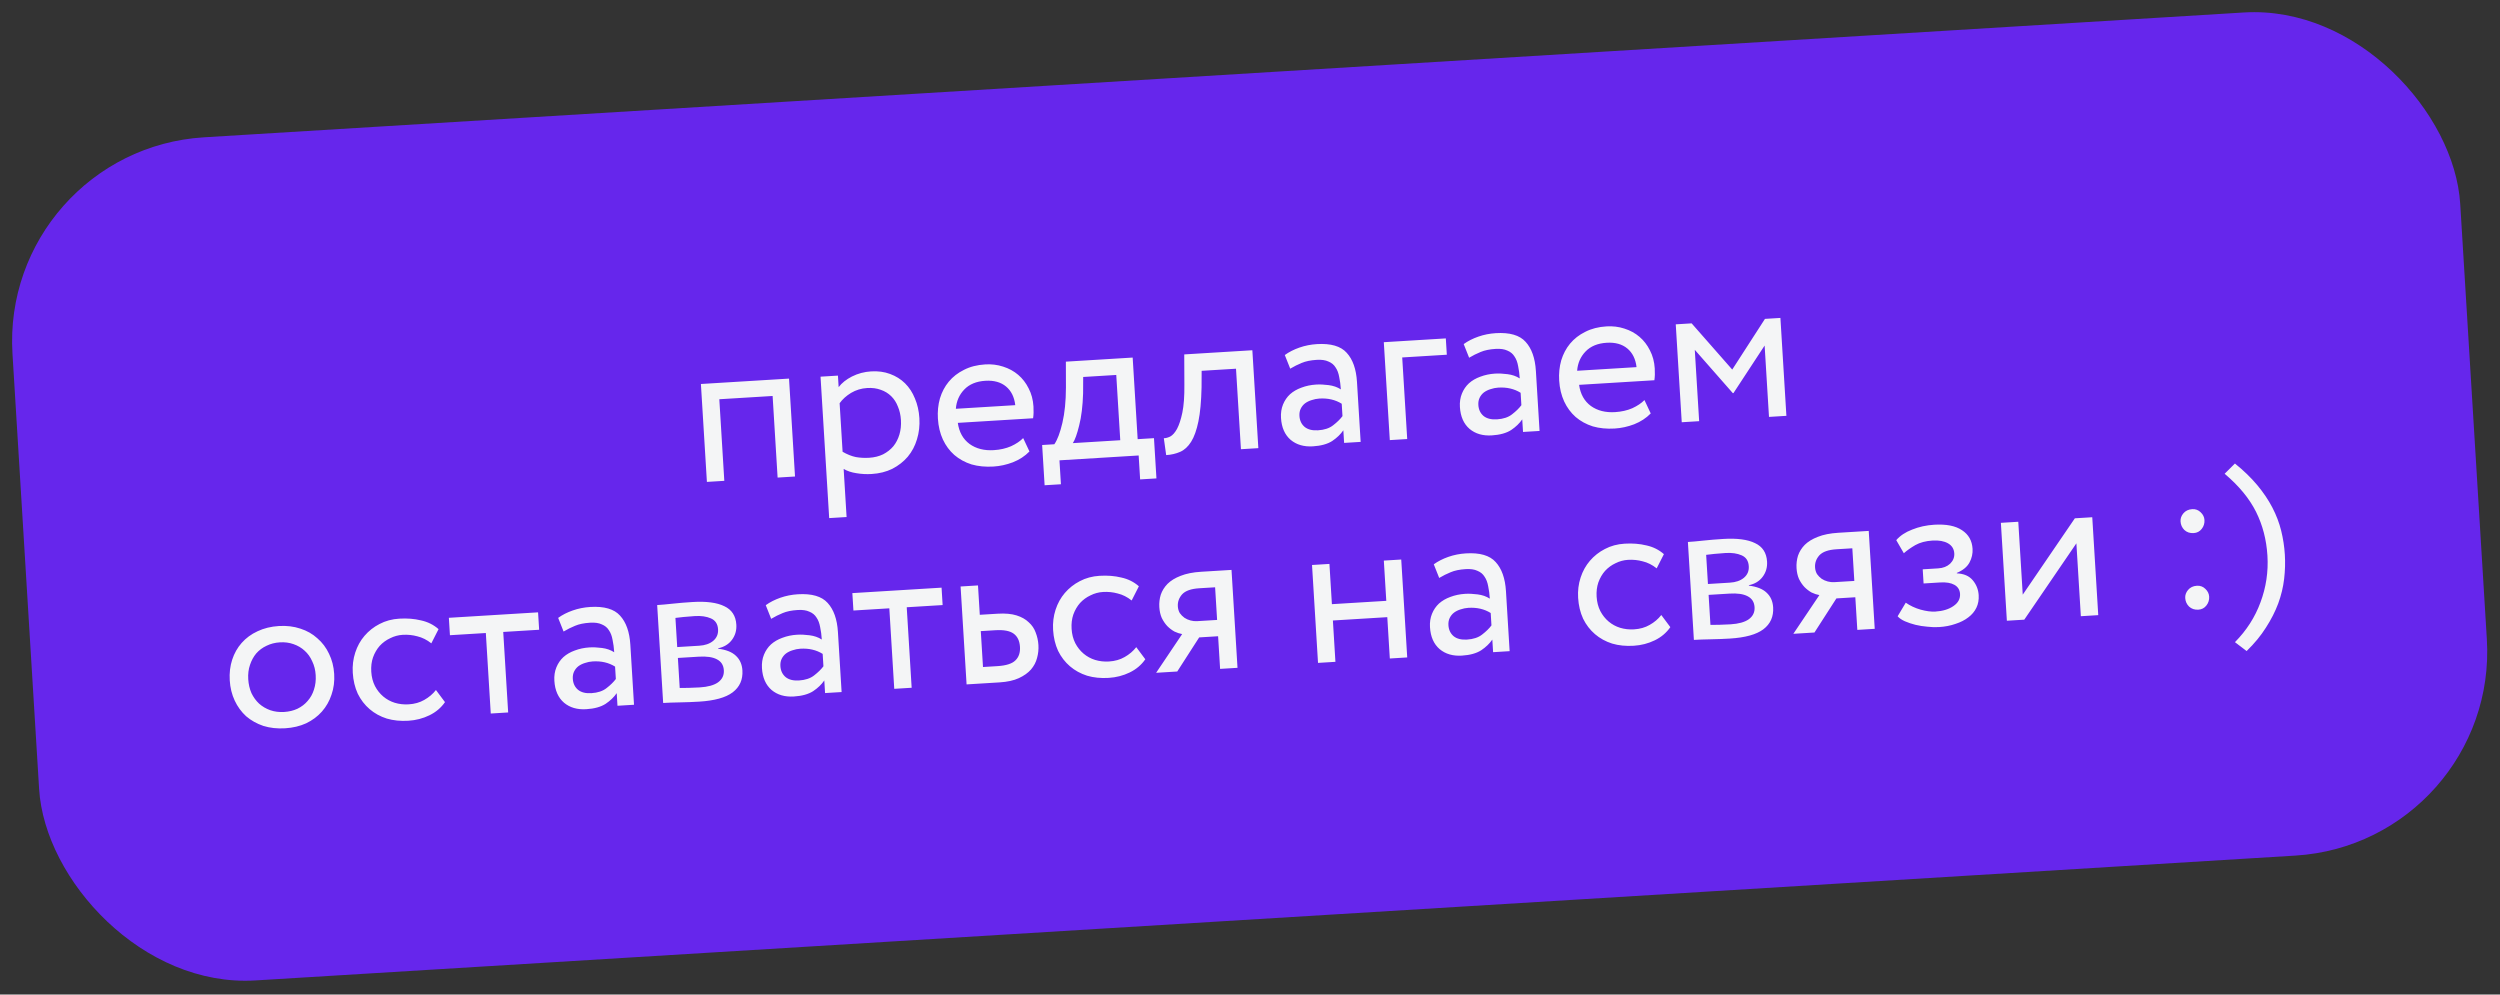
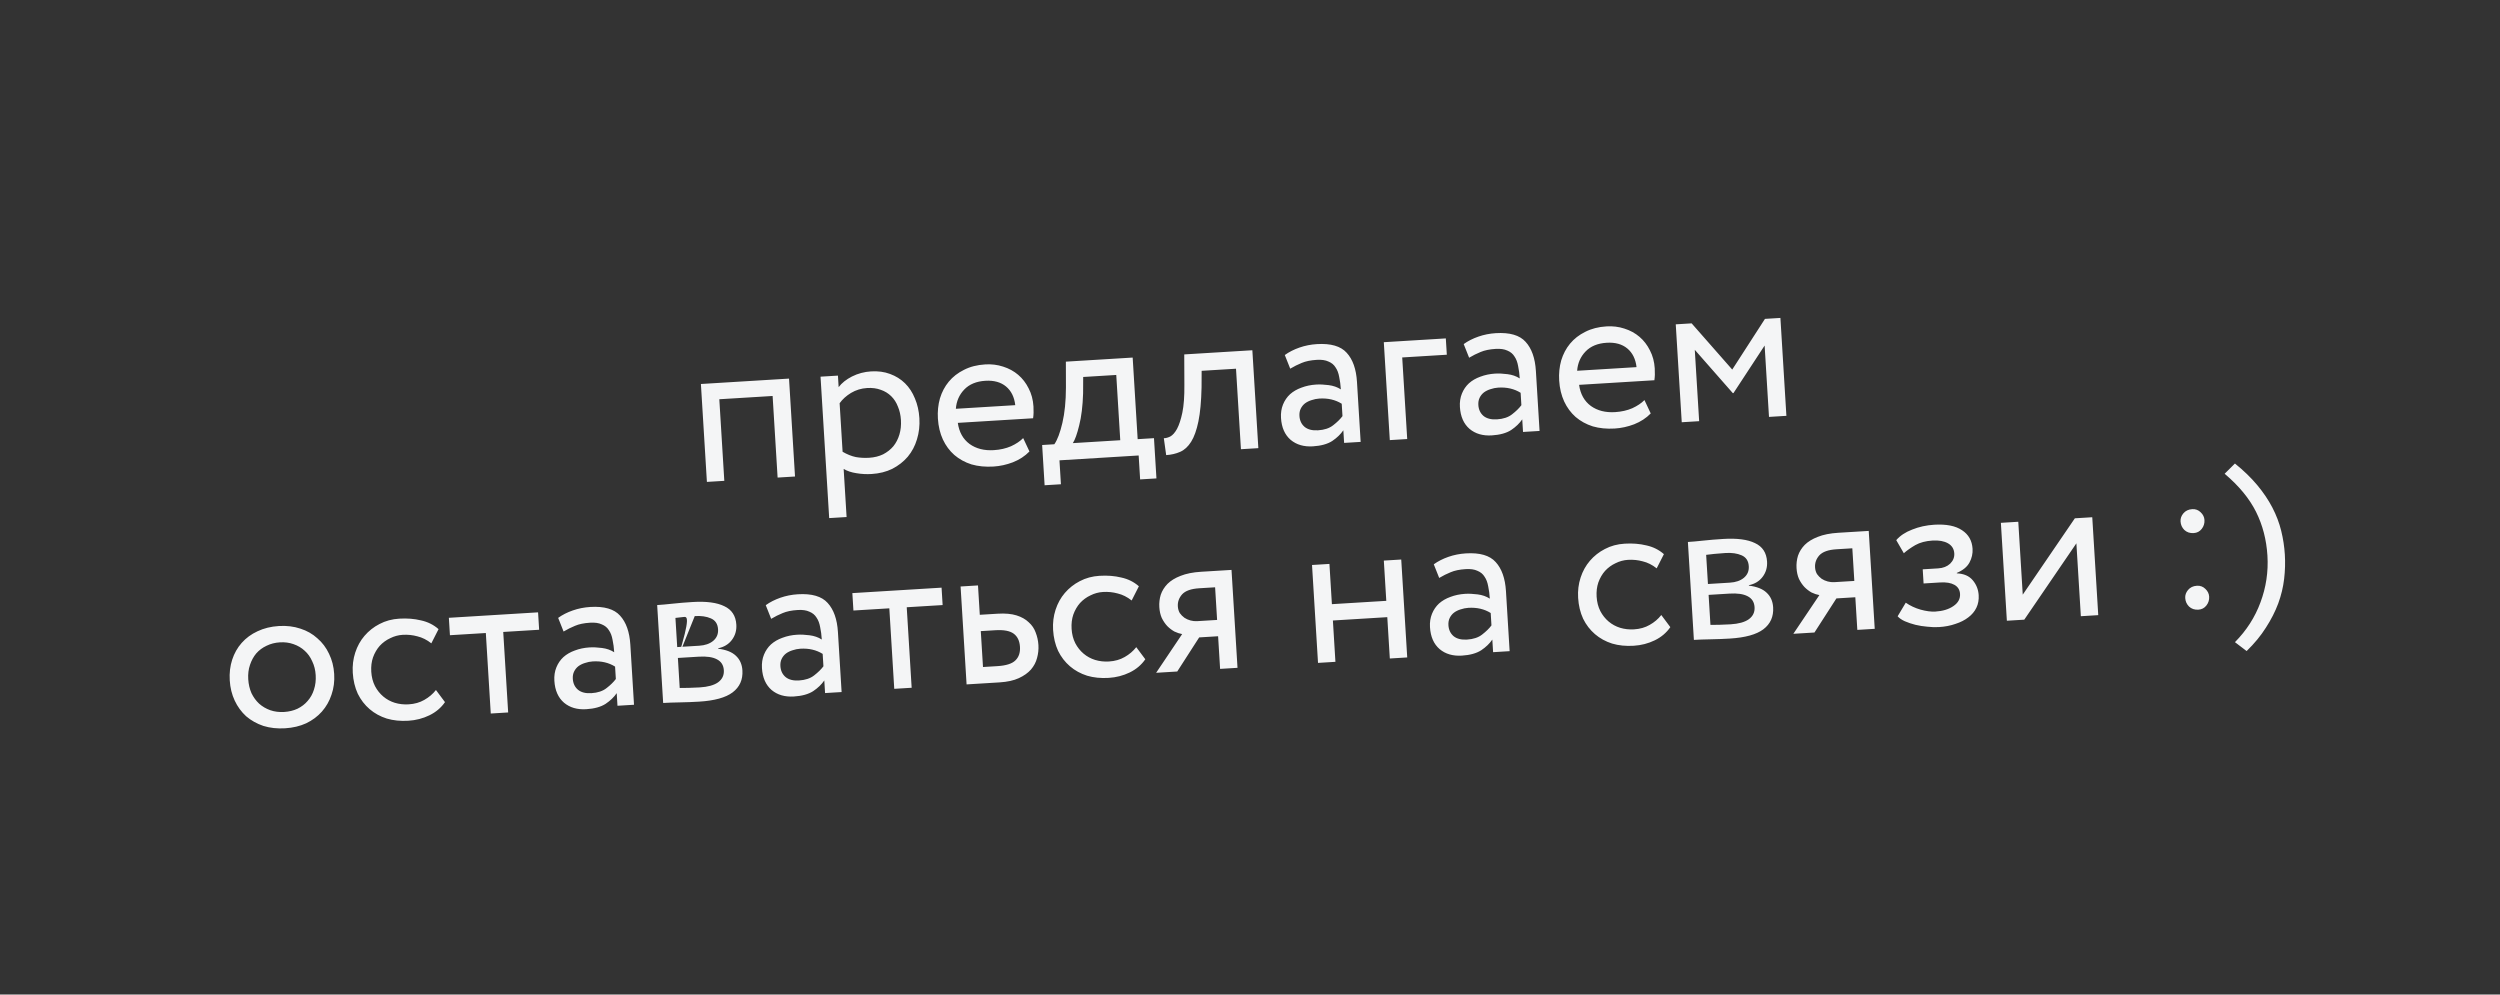
<svg xmlns="http://www.w3.org/2000/svg" width="367" height="146" viewBox="0 0 367 146" fill="none">
  <rect x="0" y="0" width="367" height="146" fill="#333333" stroke="none" />
-   <rect y="21.99" width="360" height="124" rx="30" transform="rotate(-3.502 0 21.99)" fill="#6626EC" />
-   <path d="M113.42 58.13L105.595 58.609L106.328 70.587L103.773 70.743L102.893 56.37L115.829 55.578L116.708 69.951L114.153 70.108L113.42 58.13ZM120.454 55.295L123.009 55.139L123.113 56.832C123.567 56.227 124.219 55.706 125.069 55.269C125.94 54.831 126.876 54.581 127.876 54.52C128.899 54.458 129.825 54.583 130.657 54.895C131.509 55.206 132.242 55.664 132.856 56.267C133.47 56.871 133.954 57.611 134.307 58.487C134.681 59.362 134.901 60.331 134.966 61.396C135.032 62.482 134.914 63.515 134.61 64.496C134.327 65.453 133.877 66.304 133.26 67.047C132.641 67.769 131.887 68.36 130.996 68.82C130.104 69.26 129.093 69.514 127.965 69.583C127.198 69.63 126.448 69.59 125.713 69.464C125.001 69.358 124.38 69.15 123.848 68.841L124.28 75.9L121.724 76.056L120.454 55.295ZM127.288 56.961C126.437 57.013 125.65 57.253 124.928 57.682C124.228 58.11 123.671 58.614 123.257 59.195L123.693 66.318C124.358 66.705 125.005 66.964 125.632 67.097C126.259 67.208 126.913 67.243 127.595 67.201C128.361 67.154 129.045 66.984 129.647 66.691C130.248 66.376 130.747 65.982 131.146 65.509C131.543 65.015 131.839 64.441 132.034 63.788C132.229 63.135 132.304 62.425 132.257 61.658C132.212 60.934 132.065 60.281 131.816 59.697C131.587 59.092 131.256 58.577 130.824 58.155C130.392 57.733 129.881 57.422 129.292 57.223C128.702 57.002 128.034 56.915 127.288 56.961ZM151.123 66.274C150.459 66.956 149.648 67.487 148.688 67.866C147.748 68.223 146.799 68.43 145.84 68.489C144.669 68.561 143.594 68.456 142.615 68.174C141.656 67.869 140.816 67.407 140.094 66.789C139.393 66.169 138.834 65.413 138.416 64.519C137.997 63.604 137.753 62.583 137.684 61.454C137.62 60.411 137.719 59.422 137.983 58.486C138.267 57.55 138.698 56.733 139.275 56.035C139.873 55.314 140.617 54.734 141.509 54.295C142.4 53.834 143.442 53.568 144.634 53.495C145.55 53.439 146.422 53.546 147.251 53.816C148.101 54.084 148.842 54.488 149.473 55.026C150.104 55.565 150.615 56.228 151.005 57.016C151.417 57.803 151.653 58.686 151.713 59.666C151.753 60.326 151.735 60.904 151.658 61.401L140.607 62.077C140.797 63.433 141.373 64.466 142.336 65.177C143.297 65.866 144.48 66.168 145.886 66.082C146.822 66.025 147.666 65.834 148.415 65.51C149.164 65.165 149.759 64.765 150.201 64.311L151.123 66.274ZM144.653 55.898C143.333 55.979 142.301 56.405 141.558 57.178C140.814 57.95 140.402 58.894 140.32 60.01L149.04 59.477C148.903 58.288 148.452 57.376 147.686 56.738C146.92 56.101 145.909 55.821 144.653 55.898ZM152.987 65.327L154.776 65.217C155.228 64.57 155.623 63.52 155.962 62.067C156.3 60.614 156.473 58.894 156.479 56.906L156.47 53.091L166.276 52.491L167.009 64.469L169.404 64.322L169.766 70.231L167.371 70.377L167.156 66.864L155.529 67.576L155.744 71.089L153.349 71.236L152.987 65.327ZM158.999 57.745C158.942 59.608 158.75 61.18 158.422 62.461C158.115 63.72 157.804 64.583 157.491 65.051L164.454 64.625L163.867 55.043L159.012 55.34L158.999 57.745ZM181.446 54.127L176.4 54.436L176.389 56.873C176.343 58.928 176.189 60.594 175.925 61.871C175.661 63.148 175.305 64.142 174.857 64.854C174.409 65.565 173.873 66.058 173.248 66.331C172.624 66.604 171.939 66.764 171.194 66.809L170.85 64.33C171.128 64.334 171.443 64.251 171.796 64.079C172.148 63.887 172.478 63.514 172.786 62.961C173.092 62.386 173.354 61.59 173.569 60.573C173.783 59.533 173.882 58.181 173.866 56.515L173.848 52.028L183.845 51.416L184.725 65.789L182.169 65.945L181.446 54.127ZM188.608 52.118C189.222 51.675 189.937 51.31 190.753 51.025C191.569 50.74 192.425 50.57 193.319 50.515C195.363 50.39 196.821 50.814 197.693 51.787C198.586 52.758 199.09 54.18 199.204 56.054L199.744 64.87L197.316 65.018L197.203 63.166C196.811 63.745 196.266 64.27 195.568 64.741C194.869 65.189 193.923 65.45 192.731 65.523C191.41 65.604 190.322 65.286 189.466 64.569C188.609 63.831 188.137 62.759 188.051 61.353C188.007 60.629 188.106 59.971 188.347 59.38C188.589 58.788 188.932 58.286 189.377 57.874C189.843 57.461 190.401 57.138 191.049 56.906C191.717 56.651 192.435 56.501 193.202 56.454C193.755 56.42 194.366 56.447 195.034 56.534C195.723 56.62 196.324 56.829 196.836 57.161C196.795 56.501 196.715 55.897 196.596 55.348C196.497 54.777 196.319 54.307 196.061 53.938C195.824 53.547 195.475 53.258 195.014 53.073C194.574 52.864 194.003 52.782 193.3 52.825C192.406 52.88 191.667 53.032 191.084 53.281C190.521 53.508 189.961 53.788 189.404 54.121L188.608 52.118ZM193.484 63.169C194.421 63.112 195.165 62.863 195.715 62.423C196.286 61.982 196.74 61.538 197.076 61.09L196.965 59.269C196.031 58.685 194.936 58.431 193.68 58.508C193.297 58.532 192.917 58.608 192.54 58.738C192.183 58.846 191.861 59.004 191.575 59.214C191.31 59.423 191.101 59.681 190.949 59.99C190.797 60.298 190.734 60.655 190.758 61.059C190.8 61.741 191.057 62.281 191.531 62.679C192.003 63.057 192.654 63.22 193.484 63.169ZM203.143 50.235L212.246 49.678L212.393 52.073L205.845 52.474L206.578 64.452L204.023 64.608L203.143 50.235ZM214.871 50.511C215.486 50.067 216.201 49.703 217.017 49.418C217.833 49.133 218.688 48.963 219.582 48.908C221.627 48.783 223.085 49.207 223.956 50.179C224.849 51.151 225.353 52.573 225.468 54.447L226.007 63.263L223.58 63.411L223.466 61.559C223.074 62.138 222.529 62.663 221.831 63.133C221.132 63.582 220.186 63.843 218.994 63.916C217.674 63.997 216.586 63.679 215.73 62.962C214.872 62.223 214.401 61.152 214.315 59.746C214.27 59.022 214.369 58.364 214.611 57.772C214.852 57.181 215.196 56.679 215.641 56.267C216.107 55.853 216.664 55.531 217.313 55.299C217.981 55.044 218.698 54.893 219.465 54.846C220.019 54.813 220.629 54.839 221.297 54.927C221.986 55.013 222.587 55.222 223.099 55.554C223.058 54.894 222.979 54.289 222.86 53.741C222.761 53.17 222.582 52.7 222.325 52.331C222.087 51.94 221.738 51.651 221.278 51.465C220.838 51.257 220.266 51.175 219.563 51.218C218.669 51.272 217.93 51.425 217.347 51.674C216.784 51.901 216.224 52.181 215.667 52.514L214.871 50.511ZM219.748 61.562C220.685 61.504 221.428 61.256 221.978 60.816C222.55 60.375 223.003 59.931 223.339 59.482L223.228 57.662C222.294 57.078 221.2 56.824 219.943 56.901C219.56 56.925 219.18 57.001 218.803 57.131C218.446 57.239 218.125 57.397 217.838 57.607C217.573 57.816 217.365 58.074 217.213 58.383C217.061 58.691 216.997 59.048 217.022 59.452C217.063 60.134 217.321 60.674 217.794 61.072C218.266 61.449 218.917 61.612 219.748 61.562ZM242.327 60.693C241.664 61.375 240.852 61.905 239.892 62.285C238.952 62.641 238.003 62.849 237.045 62.908C235.874 62.979 234.799 62.874 233.82 62.592C232.861 62.287 232.02 61.826 231.298 61.208C230.598 60.588 230.039 59.831 229.621 58.938C229.201 58.023 228.957 57.001 228.888 55.873C228.824 54.829 228.924 53.84 229.187 52.905C229.472 51.968 229.903 51.151 230.48 50.453C231.077 49.733 231.822 49.153 232.714 48.714C233.605 48.253 234.646 47.986 235.839 47.913C236.754 47.857 237.627 47.964 238.455 48.234C239.305 48.503 240.046 48.906 240.677 49.445C241.309 49.983 241.82 50.647 242.21 51.435C242.621 52.222 242.857 53.105 242.917 54.084C242.957 54.745 242.939 55.323 242.863 55.819L231.811 56.495C232.001 57.852 232.577 58.885 233.54 59.596C234.501 60.285 235.685 60.586 237.09 60.5C238.027 60.443 238.87 60.253 239.62 59.929C240.368 59.584 240.963 59.184 241.406 58.73L242.327 60.693ZM235.858 50.317C234.537 50.398 233.505 50.824 232.762 51.596C232.018 52.368 231.606 53.313 231.525 54.429L240.244 53.895C240.107 52.707 239.656 51.794 238.891 51.157C238.125 50.52 237.114 50.24 235.858 50.317ZM246 47.612L248.332 47.469L254.293 54.254L259.096 46.811L261.364 46.672L262.243 61.045L259.688 61.201L259.047 50.725L254.473 57.705L254.377 57.711L248.794 51.352L249.435 61.829L246.88 61.985L246 47.612ZM33.727 99.876C33.66 98.79 33.78 97.778 34.086 96.84C34.392 95.903 34.855 95.083 35.475 94.383C36.114 93.66 36.892 93.089 37.806 92.669C38.741 92.227 39.783 91.971 40.933 91.901C42.083 91.83 43.138 91.958 44.099 92.284C45.058 92.589 45.888 93.062 46.59 93.703C47.312 94.321 47.882 95.077 48.3 95.97C48.739 96.863 48.992 97.852 49.058 98.938C49.125 100.024 48.994 101.036 48.667 101.975C48.361 102.913 47.888 103.743 47.249 104.467C46.629 105.167 45.862 105.738 44.949 106.178C44.034 106.598 43.002 106.842 41.852 106.913C40.702 106.983 39.637 106.867 38.657 106.563C37.696 106.237 36.855 105.765 36.133 105.147C35.432 104.506 34.872 103.738 34.454 102.845C34.036 101.952 33.793 100.962 33.727 99.876ZM36.442 99.71C36.487 100.455 36.647 101.14 36.92 101.764C37.214 102.366 37.587 102.878 38.04 103.299C38.515 103.719 39.058 104.038 39.67 104.257C40.303 104.475 40.981 104.562 41.705 104.517C42.429 104.473 43.082 104.315 43.664 104.045C44.266 103.751 44.766 103.368 45.165 102.895C45.584 102.42 45.893 101.867 46.089 101.235C46.306 100.581 46.39 99.87 46.343 99.104C46.298 98.359 46.128 97.685 45.835 97.083C45.562 96.459 45.188 95.936 44.713 95.517C44.26 95.096 43.717 94.776 43.084 94.558C42.472 94.339 41.804 94.252 41.08 94.296C40.377 94.339 39.725 94.507 39.123 94.801C38.541 95.072 38.04 95.444 37.62 95.919C37.222 96.392 36.914 96.956 36.698 97.61C36.48 98.243 36.395 98.943 36.442 99.71ZM65.323 103.072C64.754 103.898 63.992 104.543 63.037 105.007C62.082 105.472 61.051 105.738 59.944 105.806C58.794 105.876 57.74 105.769 56.782 105.486C55.823 105.181 54.983 104.72 54.261 104.101C53.539 103.483 52.959 102.728 52.52 101.836C52.1 100.921 51.856 99.899 51.787 98.771C51.723 97.727 51.844 96.737 52.15 95.799C52.456 94.861 52.908 94.043 53.507 93.344C54.125 92.622 54.859 92.042 55.709 91.606C56.578 91.146 57.545 90.884 58.61 90.819C59.76 90.749 60.823 90.833 61.799 91.073C62.796 91.29 63.656 91.718 64.379 92.358L63.32 94.442C62.669 93.926 61.985 93.583 61.269 93.413C60.574 93.221 59.853 93.147 59.108 93.193C58.469 93.232 57.859 93.398 57.279 93.69C56.697 93.96 56.185 94.334 55.744 94.809C55.325 95.284 54.996 95.849 54.758 96.505C54.54 97.138 54.455 97.838 54.502 98.605C54.55 99.392 54.732 100.097 55.048 100.719C55.363 101.32 55.768 101.829 56.264 102.248C56.76 102.666 57.323 102.974 57.955 103.17C58.608 103.365 59.286 103.441 59.989 103.398C60.862 103.345 61.629 103.127 62.289 102.745C62.971 102.361 63.54 101.877 63.996 101.294L65.323 103.072ZM65.893 90.694L78.989 89.892L79.145 92.448L73.875 92.77L74.598 104.588L72.043 104.745L71.32 92.927L66.05 93.249L65.893 90.694ZM81.938 90.706C82.552 90.262 83.267 89.898 84.083 89.613C84.899 89.328 85.754 89.158 86.649 89.103C88.693 88.978 90.151 89.402 91.023 90.374C91.916 91.346 92.419 92.768 92.534 94.642L93.073 103.458L90.646 103.606L90.533 101.754C90.141 102.333 89.596 102.858 88.898 103.328C88.199 103.777 87.253 104.038 86.06 104.111C84.74 104.192 83.652 103.874 82.796 103.157C81.939 102.418 81.467 101.347 81.381 99.941C81.337 99.217 81.435 98.559 81.677 97.967C81.918 97.376 82.262 96.874 82.707 96.462C83.173 96.048 83.731 95.726 84.379 95.494C85.047 95.239 85.765 95.088 86.531 95.041C87.085 95.007 87.696 95.034 88.364 95.122C89.053 95.208 89.653 95.417 90.165 95.749C90.125 95.089 90.045 94.484 89.926 93.936C89.827 93.365 89.649 92.895 89.391 92.526C89.153 92.135 88.804 91.846 88.344 91.66C87.904 91.452 87.332 91.37 86.63 91.413C85.735 91.467 84.997 91.619 84.413 91.869C83.85 92.096 83.29 92.376 82.734 92.709L81.938 90.706ZM86.814 101.757C87.751 101.699 88.494 101.451 89.045 101.011C89.616 100.57 90.07 100.125 90.406 99.677L90.294 97.857C89.361 97.273 88.266 97.019 87.01 97.096C86.626 97.12 86.246 97.196 85.87 97.326C85.513 97.433 85.191 97.592 84.905 97.802C84.64 98.01 84.431 98.269 84.279 98.578C84.127 98.886 84.063 99.243 84.088 99.647C84.13 100.329 84.387 100.869 84.86 101.267C85.332 101.644 85.984 101.808 86.814 101.757ZM96.473 88.823C97.09 88.785 97.845 88.717 98.737 88.62C99.65 88.521 100.628 88.44 101.671 88.376C103.694 88.252 105.245 88.457 106.325 88.989C107.425 89.499 108.015 90.403 108.094 91.702C108.146 92.554 107.925 93.305 107.431 93.955C106.956 94.582 106.286 94.987 105.421 95.168L105.425 95.232C106.588 95.374 107.453 95.717 108.021 96.259C108.609 96.8 108.931 97.518 108.986 98.412C109.069 99.775 108.59 100.852 107.548 101.642C106.527 102.41 104.887 102.863 102.63 103.001C101.736 103.056 100.798 103.092 99.816 103.109C98.834 103.126 98.012 103.155 97.352 103.196L96.473 88.823ZM99.513 96.587L99.782 100.995C100.167 100.993 100.605 100.988 101.096 100.979C101.608 100.969 102.152 100.946 102.727 100.911C103.919 100.838 104.812 100.591 105.407 100.17C106.021 99.726 106.305 99.132 106.259 98.387C106.214 97.641 105.871 97.107 105.231 96.782C104.613 96.457 103.729 96.329 102.579 96.4L99.513 96.587ZM101.99 90.441C101.415 90.476 100.873 90.52 100.363 90.572C99.874 90.624 99.471 90.669 99.153 90.71L99.415 94.99L102.641 94.793C103.493 94.741 104.173 94.507 104.682 94.091C105.211 93.653 105.454 93.082 105.411 92.379C105.362 91.591 105.009 91.057 104.351 90.777C103.714 90.495 102.927 90.383 101.99 90.441ZM112.412 88.841C113.026 88.397 113.741 88.033 114.557 87.748C115.373 87.463 116.229 87.293 117.123 87.238C119.167 87.113 120.625 87.537 121.497 88.509C122.39 89.481 122.894 90.903 123.008 92.777L123.548 101.593L121.12 101.741L121.007 99.889C120.615 100.468 120.07 100.993 119.372 101.463C118.673 101.912 117.727 102.173 116.535 102.246C115.214 102.327 114.126 102.009 113.27 101.292C112.413 100.553 111.941 99.482 111.855 98.076C111.811 97.352 111.91 96.694 112.151 96.103C112.393 95.511 112.736 95.009 113.181 94.597C113.647 94.183 114.205 93.861 114.853 93.629C115.521 93.374 116.239 93.223 117.005 93.177C117.559 93.143 118.17 93.169 118.838 93.257C119.527 93.343 120.128 93.552 120.639 93.884C120.599 93.224 120.519 92.62 120.4 92.071C120.301 91.5 120.123 91.03 119.865 90.661C119.627 90.27 119.279 89.981 118.818 89.796C118.378 89.587 117.807 89.505 117.104 89.548C116.21 89.602 115.471 89.754 114.888 90.004C114.325 90.231 113.765 90.511 113.208 90.844L112.412 88.841ZM117.288 99.892C118.225 99.834 118.969 99.586 119.519 99.146C120.09 98.705 120.544 98.26 120.88 97.812L120.768 95.992C119.835 95.408 118.74 95.154 117.484 95.231C117.101 95.255 116.721 95.331 116.344 95.461C115.987 95.569 115.665 95.727 115.379 95.937C115.114 96.146 114.905 96.404 114.753 96.713C114.601 97.021 114.538 97.378 114.562 97.782C114.604 98.464 114.861 99.004 115.335 99.402C115.807 99.779 116.458 99.943 117.288 99.892ZM125.126 87.069L138.222 86.268L138.378 88.823L133.108 89.145L133.831 100.963L131.276 101.12L130.553 89.302L125.283 89.624L125.126 87.069ZM141.014 86.097L143.57 85.94L143.833 90.252L146.453 90.092C147.56 90.024 148.484 90.107 149.225 90.339C149.966 90.572 150.563 90.909 151.018 91.352C151.493 91.771 151.833 92.274 152.04 92.86C152.268 93.444 152.402 94.056 152.441 94.695C152.48 95.334 152.412 95.968 152.237 96.599C152.082 97.207 151.785 97.77 151.346 98.288C150.907 98.785 150.313 99.207 149.564 99.552C148.816 99.897 147.877 100.104 146.749 100.173L141.894 100.47L141.014 86.097ZM143.98 92.648L144.303 97.918L146.411 97.789C147.688 97.711 148.569 97.433 149.053 96.954C149.558 96.474 149.784 95.809 149.732 94.957C149.678 94.084 149.372 93.44 148.812 93.025C148.252 92.611 147.355 92.441 146.12 92.517L143.98 92.648ZM168.131 96.78C167.561 97.606 166.799 98.251 165.845 98.716C164.89 99.18 163.859 99.446 162.752 99.514C161.602 99.584 160.548 99.478 159.59 99.195C158.631 98.89 157.791 98.428 157.069 97.81C156.347 97.192 155.766 96.436 155.327 95.544C154.908 94.629 154.664 93.608 154.595 92.479C154.531 91.436 154.652 90.445 154.958 89.507C155.264 88.57 155.716 87.751 156.314 87.052C156.933 86.33 157.667 85.751 158.516 85.314C159.386 84.855 160.353 84.593 161.418 84.528C162.567 84.457 163.631 84.542 164.607 84.781C165.604 84.998 166.463 85.426 167.186 86.066L166.128 88.151C165.476 87.635 164.793 87.292 164.077 87.122C163.381 86.929 162.661 86.856 161.916 86.902C161.277 86.941 160.667 87.106 160.086 87.398C159.505 87.669 158.993 88.042 158.552 88.518C158.132 88.993 157.803 89.558 157.566 90.213C157.348 90.847 157.263 91.546 157.31 92.313C157.358 93.101 157.54 93.806 157.856 94.428C158.17 95.028 158.576 95.538 159.071 95.956C159.567 96.375 160.131 96.682 160.763 96.879C161.416 97.074 162.094 97.15 162.797 97.107C163.67 97.053 164.436 96.835 165.097 96.453C165.779 96.069 166.348 95.586 166.803 95.002L168.131 96.78ZM180.786 83.663L181.666 98.036L179.111 98.192L178.818 93.401L176.039 93.571L172.819 98.577L169.72 98.767L173.54 93.083C173.173 93.02 172.791 92.894 172.395 92.704C172.019 92.492 171.671 92.225 171.352 91.903C171.032 91.559 170.762 91.159 170.541 90.702C170.342 90.244 170.225 89.717 170.188 89.12C170.15 88.503 170.22 87.9 170.398 87.312C170.597 86.723 170.928 86.19 171.39 85.713C171.874 85.234 172.512 84.842 173.306 84.537C174.119 84.21 175.122 84.01 176.315 83.936L180.786 83.663ZM172.907 89.018C172.929 89.38 173.024 89.706 173.191 89.995C173.378 90.261 173.606 90.493 173.875 90.69C174.142 90.866 174.439 90.998 174.765 91.085C175.09 91.171 175.413 91.205 175.733 91.186L178.671 91.006L178.378 86.215L176.046 86.357C174.854 86.43 174.017 86.727 173.536 87.248C173.076 87.768 172.866 88.358 172.907 89.018ZM203.654 90.599L195.669 91.088L196.04 97.156L193.485 97.313L192.605 82.94L195.161 82.783L195.522 88.692L203.507 88.204L203.146 82.294L205.701 82.138L206.58 96.511L204.025 96.668L203.654 90.599ZM210.479 82.84C211.093 82.396 211.808 82.032 212.624 81.746C213.44 81.462 214.295 81.292 215.19 81.237C217.234 81.112 218.692 81.535 219.563 82.508C220.456 83.479 220.96 84.902 221.075 86.776L221.614 95.591L219.187 95.74L219.073 93.887C218.682 94.467 218.137 94.992 217.439 95.462C216.739 95.911 215.794 96.172 214.601 96.245C213.281 96.326 212.193 96.007 211.337 95.29C210.479 94.552 210.008 93.48 209.922 92.075C209.877 91.351 209.976 90.693 210.218 90.101C210.459 89.509 210.803 89.007 211.248 88.595C211.714 88.182 212.271 87.859 212.92 87.627C213.588 87.373 214.305 87.222 215.072 87.175C215.626 87.141 216.236 87.168 216.904 87.255C217.594 87.341 218.194 87.55 218.706 87.882C218.666 87.222 218.586 86.618 218.467 86.07C218.368 85.499 218.189 85.029 217.932 84.66C217.694 84.268 217.345 83.98 216.885 83.794C216.445 83.586 215.873 83.503 215.171 83.546C214.276 83.601 213.537 83.753 212.954 84.003C212.391 84.229 211.831 84.51 211.274 84.843L210.479 82.84ZM215.355 93.89C216.292 93.833 217.035 93.585 217.585 93.145C218.157 92.704 218.611 92.259 218.946 91.811L218.835 89.99C217.902 89.406 216.807 89.153 215.55 89.23C215.167 89.253 214.787 89.33 214.41 89.46C214.054 89.567 213.732 89.726 213.446 89.936C213.181 90.144 212.972 90.403 212.82 90.711C212.668 91.02 212.604 91.376 212.629 91.781C212.671 92.462 212.928 93.002 213.401 93.401C213.873 93.778 214.524 93.941 215.355 93.89ZM245.205 92.064C244.636 92.889 243.874 93.534 242.919 93.999C241.964 94.463 240.933 94.73 239.826 94.797C238.676 94.868 237.622 94.761 236.665 94.478C235.706 94.173 234.865 93.712 234.143 93.093C233.422 92.475 232.841 91.72 232.402 90.827C231.982 89.913 231.738 88.891 231.669 87.762C231.605 86.719 231.726 85.728 232.032 84.791C232.338 83.853 232.79 83.034 233.389 82.335C234.007 81.614 234.741 81.034 235.591 80.597C236.46 80.138 237.428 79.876 238.492 79.811C239.642 79.74 240.705 79.825 241.682 80.064C242.678 80.281 243.538 80.71 244.261 81.349L243.202 83.434C242.551 82.918 241.867 82.575 241.152 82.405C240.456 82.213 239.735 82.139 238.99 82.185C238.351 82.224 237.742 82.389 237.161 82.681C236.579 82.952 236.068 83.326 235.627 83.801C235.207 84.276 234.878 84.841 234.64 85.497C234.423 86.13 234.337 86.83 234.384 87.596C234.432 88.384 234.614 89.089 234.93 89.711C235.245 90.311 235.65 90.821 236.146 91.24C236.642 91.658 237.206 91.965 237.837 92.162C238.491 92.357 239.168 92.433 239.871 92.39C240.744 92.337 241.511 92.119 242.171 91.736C242.853 91.353 243.422 90.869 243.878 90.285L245.205 92.064ZM247.783 79.563C248.401 79.525 249.156 79.457 250.047 79.36C250.96 79.262 251.938 79.18 252.982 79.117C255.005 78.993 256.556 79.197 257.636 79.729C258.736 80.239 259.325 81.143 259.405 82.442C259.457 83.294 259.236 84.045 258.741 84.695C258.267 85.323 257.597 85.727 256.732 85.908L256.736 85.972C257.898 86.115 258.764 86.457 259.331 86.999C259.92 87.54 260.242 88.258 260.297 89.152C260.38 90.515 259.901 91.592 258.859 92.382C257.837 93.15 256.198 93.603 253.941 93.741C253.047 93.796 252.108 93.832 251.126 93.849C250.144 93.867 249.323 93.896 248.663 93.936L247.783 79.563ZM250.823 87.328L251.093 91.735C251.478 91.733 251.916 91.728 252.407 91.719C252.919 91.709 253.463 91.687 254.037 91.651C255.23 91.578 256.123 91.331 256.717 90.91C257.331 90.467 257.615 89.872 257.57 89.127C257.524 88.382 257.182 87.847 256.542 87.523C255.924 87.197 255.039 87.07 253.89 87.14L250.823 87.328ZM253.301 81.181C252.726 81.216 252.183 81.26 251.674 81.312C251.185 81.364 250.782 81.41 250.464 81.451L250.726 85.731L253.952 85.533C254.803 85.481 255.484 85.247 255.993 84.831C256.521 84.393 256.764 83.822 256.721 83.12C256.673 82.332 256.32 81.798 255.661 81.517C255.024 81.236 254.237 81.124 253.301 81.181ZM274.33 77.938L275.21 92.311L272.655 92.468L272.361 87.677L269.583 87.847L266.362 92.853L263.264 93.042L267.084 87.359C266.717 87.295 266.335 87.169 265.939 86.98C265.563 86.768 265.215 86.5 264.896 86.178C264.576 85.834 264.305 85.434 264.085 84.977C263.886 84.519 263.768 83.992 263.732 83.396C263.694 82.778 263.764 82.176 263.942 81.588C264.141 80.998 264.471 80.465 264.934 79.988C265.418 79.51 266.056 79.118 266.85 78.813C267.663 78.485 268.666 78.285 269.859 78.212L274.33 77.938ZM266.451 83.294C266.473 83.656 266.568 83.981 266.735 84.27C266.922 84.536 267.15 84.768 267.419 84.966C267.686 85.142 267.982 85.273 268.308 85.36C268.634 85.447 268.957 85.481 269.276 85.461L272.215 85.281L271.922 80.49L269.59 80.633C268.398 80.706 267.561 81.003 267.08 81.524C266.62 82.043 266.41 82.633 266.451 83.294ZM284.633 92.055C284.101 92.088 283.533 92.069 282.931 91.999C282.329 91.951 281.746 91.858 281.182 91.721C280.64 91.584 280.127 91.412 279.644 91.206C279.183 91 278.826 90.754 278.573 90.471L279.765 88.474C280.413 88.926 281.139 89.266 281.944 89.495C282.77 89.722 283.492 89.817 284.109 89.779C285.195 89.713 286.077 89.445 286.753 88.976C287.451 88.506 287.778 87.909 287.734 87.185C287.697 86.589 287.424 86.146 286.915 85.856C286.406 85.567 285.704 85.45 284.809 85.504L282.382 85.653L282.255 83.577L284.523 83.438C285.247 83.394 285.831 83.165 286.276 82.754C286.72 82.32 286.924 81.816 286.889 81.241C286.849 80.581 286.54 80.087 285.965 79.759C285.389 79.431 284.633 79.296 283.696 79.353C282.695 79.414 281.854 79.636 281.172 80.02C280.511 80.403 279.948 80.8 279.481 81.214L278.37 79.294C278.929 78.64 279.709 78.122 280.712 77.74C281.713 77.337 282.788 77.1 283.938 77.03C285.706 76.921 287.069 77.191 288.027 77.837C288.984 78.463 289.5 79.372 289.573 80.564C289.616 81.267 289.464 81.939 289.119 82.58C288.773 83.221 288.153 83.729 287.256 84.104L287.26 84.168C288.289 84.212 289.068 84.549 289.599 85.179C290.129 85.809 290.419 86.54 290.47 87.37C290.512 88.051 290.4 88.667 290.134 89.218C289.869 89.769 289.47 90.242 288.939 90.638C288.429 91.032 287.807 91.348 287.073 91.585C286.341 91.844 285.528 92.001 284.633 92.055ZM294.608 91.124L293.729 76.751L296.284 76.595L296.939 87.295L304.588 76.087L307.144 75.93L308.023 90.303L305.468 90.46L304.813 79.76L297.163 90.968L294.608 91.124ZM320.103 76.548C320.077 76.122 320.213 75.729 320.511 75.369C320.83 74.986 321.266 74.777 321.82 74.743C322.31 74.713 322.725 74.87 323.067 75.212C323.407 75.533 323.59 75.907 323.616 76.333C323.646 76.823 323.513 77.258 323.215 77.64C322.918 78.021 322.525 78.227 322.035 78.257C321.481 78.291 321.023 78.137 320.66 77.796C320.318 77.454 320.133 77.037 320.103 76.548ZM320.791 87.791C320.765 87.365 320.901 86.972 321.2 86.612C321.518 86.229 321.954 86.02 322.508 85.987C322.998 85.957 323.413 86.113 323.755 86.455C324.095 86.776 324.278 87.15 324.304 87.576C324.334 88.066 324.201 88.501 323.903 88.883C323.606 89.264 323.213 89.47 322.723 89.5C322.169 89.534 321.711 89.38 321.348 89.039C321.007 88.697 320.821 88.281 320.791 87.791ZM328.09 94.269C329.781 92.562 331.03 90.616 331.836 88.429C332.663 86.22 333.004 83.933 332.859 81.57C332.716 79.228 332.157 77.082 331.183 75.132C330.209 73.183 328.674 71.321 326.577 69.547L328.088 68.044C329.37 69.077 330.46 70.132 331.36 71.21C332.259 72.288 333 73.386 333.581 74.505C334.163 75.623 334.596 76.762 334.88 77.92C335.165 79.078 335.343 80.242 335.415 81.414C335.486 82.585 335.452 83.773 335.312 84.978C335.172 86.184 334.883 87.388 334.443 88.59C334.002 89.771 333.401 90.952 332.64 92.131C331.9 93.309 330.955 94.457 329.805 95.575L328.09 94.269Z" fill="#F4F5F6" />
+   <path d="M113.42 58.13L105.595 58.609L106.328 70.587L103.773 70.743L102.893 56.37L115.829 55.578L116.708 69.951L114.153 70.108L113.42 58.13ZM120.454 55.295L123.009 55.139L123.113 56.832C123.567 56.227 124.219 55.706 125.069 55.269C125.94 54.831 126.876 54.581 127.876 54.52C128.899 54.458 129.825 54.583 130.657 54.895C131.509 55.206 132.242 55.664 132.856 56.267C133.47 56.871 133.954 57.611 134.307 58.487C134.681 59.362 134.901 60.331 134.966 61.396C135.032 62.482 134.914 63.515 134.61 64.496C134.327 65.453 133.877 66.304 133.26 67.047C132.641 67.769 131.887 68.36 130.996 68.82C130.104 69.26 129.093 69.514 127.965 69.583C127.198 69.63 126.448 69.59 125.713 69.464C125.001 69.358 124.38 69.15 123.848 68.841L124.28 75.9L121.724 76.056L120.454 55.295ZM127.288 56.961C126.437 57.013 125.65 57.253 124.928 57.682C124.228 58.11 123.671 58.614 123.257 59.195L123.693 66.318C124.358 66.705 125.005 66.964 125.632 67.097C126.259 67.208 126.913 67.243 127.595 67.201C128.361 67.154 129.045 66.984 129.647 66.691C130.248 66.376 130.747 65.982 131.146 65.509C131.543 65.015 131.839 64.441 132.034 63.788C132.229 63.135 132.304 62.425 132.257 61.658C132.212 60.934 132.065 60.281 131.816 59.697C131.587 59.092 131.256 58.577 130.824 58.155C130.392 57.733 129.881 57.422 129.292 57.223C128.702 57.002 128.034 56.915 127.288 56.961ZM151.123 66.274C150.459 66.956 149.648 67.487 148.688 67.866C147.748 68.223 146.799 68.43 145.84 68.489C144.669 68.561 143.594 68.456 142.615 68.174C141.656 67.869 140.816 67.407 140.094 66.789C139.393 66.169 138.834 65.413 138.416 64.519C137.997 63.604 137.753 62.583 137.684 61.454C137.62 60.411 137.719 59.422 137.983 58.486C138.267 57.55 138.698 56.733 139.275 56.035C139.873 55.314 140.617 54.734 141.509 54.295C142.4 53.834 143.442 53.568 144.634 53.495C145.55 53.439 146.422 53.546 147.251 53.816C148.101 54.084 148.842 54.488 149.473 55.026C150.104 55.565 150.615 56.228 151.005 57.016C151.417 57.803 151.653 58.686 151.713 59.666C151.753 60.326 151.735 60.904 151.658 61.401L140.607 62.077C140.797 63.433 141.373 64.466 142.336 65.177C143.297 65.866 144.48 66.168 145.886 66.082C146.822 66.025 147.666 65.834 148.415 65.51C149.164 65.165 149.759 64.765 150.201 64.311L151.123 66.274ZM144.653 55.898C143.333 55.979 142.301 56.405 141.558 57.178C140.814 57.95 140.402 58.894 140.32 60.01L149.04 59.477C148.903 58.288 148.452 57.376 147.686 56.738C146.92 56.101 145.909 55.821 144.653 55.898ZM152.987 65.327L154.776 65.217C155.228 64.57 155.623 63.52 155.962 62.067C156.3 60.614 156.473 58.894 156.479 56.906L156.47 53.091L166.276 52.491L167.009 64.469L169.404 64.322L169.766 70.231L167.371 70.377L167.156 66.864L155.529 67.576L155.744 71.089L153.349 71.236L152.987 65.327ZM158.999 57.745C158.942 59.608 158.75 61.18 158.422 62.461C158.115 63.72 157.804 64.583 157.491 65.051L164.454 64.625L163.867 55.043L159.012 55.34L158.999 57.745ZM181.446 54.127L176.4 54.436L176.389 56.873C176.343 58.928 176.189 60.594 175.925 61.871C175.661 63.148 175.305 64.142 174.857 64.854C174.409 65.565 173.873 66.058 173.248 66.331C172.624 66.604 171.939 66.764 171.194 66.809L170.85 64.33C171.128 64.334 171.443 64.251 171.796 64.079C172.148 63.887 172.478 63.514 172.786 62.961C173.092 62.386 173.354 61.59 173.569 60.573C173.783 59.533 173.882 58.181 173.866 56.515L173.848 52.028L183.845 51.416L184.725 65.789L182.169 65.945L181.446 54.127ZM188.608 52.118C189.222 51.675 189.937 51.31 190.753 51.025C191.569 50.74 192.425 50.57 193.319 50.515C195.363 50.39 196.821 50.814 197.693 51.787C198.586 52.758 199.09 54.18 199.204 56.054L199.744 64.87L197.316 65.018L197.203 63.166C196.811 63.745 196.266 64.27 195.568 64.741C194.869 65.189 193.923 65.45 192.731 65.523C191.41 65.604 190.322 65.286 189.466 64.569C188.609 63.831 188.137 62.759 188.051 61.353C188.007 60.629 188.106 59.971 188.347 59.38C188.589 58.788 188.932 58.286 189.377 57.874C189.843 57.461 190.401 57.138 191.049 56.906C191.717 56.651 192.435 56.501 193.202 56.454C193.755 56.42 194.366 56.447 195.034 56.534C195.723 56.62 196.324 56.829 196.836 57.161C196.795 56.501 196.715 55.897 196.596 55.348C196.497 54.777 196.319 54.307 196.061 53.938C195.824 53.547 195.475 53.258 195.014 53.073C194.574 52.864 194.003 52.782 193.3 52.825C192.406 52.88 191.667 53.032 191.084 53.281C190.521 53.508 189.961 53.788 189.404 54.121L188.608 52.118ZM193.484 63.169C194.421 63.112 195.165 62.863 195.715 62.423C196.286 61.982 196.74 61.538 197.076 61.09L196.965 59.269C196.031 58.685 194.936 58.431 193.68 58.508C193.297 58.532 192.917 58.608 192.54 58.738C192.183 58.846 191.861 59.004 191.575 59.214C191.31 59.423 191.101 59.681 190.949 59.99C190.797 60.298 190.734 60.655 190.758 61.059C190.8 61.741 191.057 62.281 191.531 62.679C192.003 63.057 192.654 63.22 193.484 63.169ZM203.143 50.235L212.246 49.678L212.393 52.073L205.845 52.474L206.578 64.452L204.023 64.608L203.143 50.235ZM214.871 50.511C215.486 50.067 216.201 49.703 217.017 49.418C217.833 49.133 218.688 48.963 219.582 48.908C221.627 48.783 223.085 49.207 223.956 50.179C224.849 51.151 225.353 52.573 225.468 54.447L226.007 63.263L223.58 63.411L223.466 61.559C223.074 62.138 222.529 62.663 221.831 63.133C221.132 63.582 220.186 63.843 218.994 63.916C217.674 63.997 216.586 63.679 215.73 62.962C214.872 62.223 214.401 61.152 214.315 59.746C214.27 59.022 214.369 58.364 214.611 57.772C214.852 57.181 215.196 56.679 215.641 56.267C216.107 55.853 216.664 55.531 217.313 55.299C217.981 55.044 218.698 54.893 219.465 54.846C220.019 54.813 220.629 54.839 221.297 54.927C221.986 55.013 222.587 55.222 223.099 55.554C223.058 54.894 222.979 54.289 222.86 53.741C222.761 53.17 222.582 52.7 222.325 52.331C222.087 51.94 221.738 51.651 221.278 51.465C220.838 51.257 220.266 51.175 219.563 51.218C218.669 51.272 217.93 51.425 217.347 51.674C216.784 51.901 216.224 52.181 215.667 52.514L214.871 50.511ZM219.748 61.562C220.685 61.504 221.428 61.256 221.978 60.816C222.55 60.375 223.003 59.931 223.339 59.482L223.228 57.662C222.294 57.078 221.2 56.824 219.943 56.901C219.56 56.925 219.18 57.001 218.803 57.131C218.446 57.239 218.125 57.397 217.838 57.607C217.573 57.816 217.365 58.074 217.213 58.383C217.061 58.691 216.997 59.048 217.022 59.452C217.063 60.134 217.321 60.674 217.794 61.072C218.266 61.449 218.917 61.612 219.748 61.562ZM242.327 60.693C241.664 61.375 240.852 61.905 239.892 62.285C238.952 62.641 238.003 62.849 237.045 62.908C235.874 62.979 234.799 62.874 233.82 62.592C232.861 62.287 232.02 61.826 231.298 61.208C230.598 60.588 230.039 59.831 229.621 58.938C229.201 58.023 228.957 57.001 228.888 55.873C228.824 54.829 228.924 53.84 229.187 52.905C229.472 51.968 229.903 51.151 230.48 50.453C231.077 49.733 231.822 49.153 232.714 48.714C233.605 48.253 234.646 47.986 235.839 47.913C236.754 47.857 237.627 47.964 238.455 48.234C239.305 48.503 240.046 48.906 240.677 49.445C241.309 49.983 241.82 50.647 242.21 51.435C242.621 52.222 242.857 53.105 242.917 54.084C242.957 54.745 242.939 55.323 242.863 55.819L231.811 56.495C232.001 57.852 232.577 58.885 233.54 59.596C234.501 60.285 235.685 60.586 237.09 60.5C238.027 60.443 238.87 60.253 239.62 59.929C240.368 59.584 240.963 59.184 241.406 58.73L242.327 60.693ZM235.858 50.317C234.537 50.398 233.505 50.824 232.762 51.596C232.018 52.368 231.606 53.313 231.525 54.429L240.244 53.895C240.107 52.707 239.656 51.794 238.891 51.157C238.125 50.52 237.114 50.24 235.858 50.317ZM246 47.612L248.332 47.469L254.293 54.254L259.096 46.811L261.364 46.672L262.243 61.045L259.688 61.201L259.047 50.725L254.473 57.705L254.377 57.711L248.794 51.352L249.435 61.829L246.88 61.985L246 47.612ZM33.727 99.876C33.66 98.79 33.78 97.778 34.086 96.84C34.392 95.903 34.855 95.083 35.475 94.383C36.114 93.66 36.892 93.089 37.806 92.669C38.741 92.227 39.783 91.971 40.933 91.901C42.083 91.83 43.138 91.958 44.099 92.284C45.058 92.589 45.888 93.062 46.59 93.703C47.312 94.321 47.882 95.077 48.3 95.97C48.739 96.863 48.992 97.852 49.058 98.938C49.125 100.024 48.994 101.036 48.667 101.975C48.361 102.913 47.888 103.743 47.249 104.467C46.629 105.167 45.862 105.738 44.949 106.178C44.034 106.598 43.002 106.842 41.852 106.913C40.702 106.983 39.637 106.867 38.657 106.563C37.696 106.237 36.855 105.765 36.133 105.147C35.432 104.506 34.872 103.738 34.454 102.845C34.036 101.952 33.793 100.962 33.727 99.876ZM36.442 99.71C36.487 100.455 36.647 101.14 36.92 101.764C37.214 102.366 37.587 102.878 38.04 103.299C38.515 103.719 39.058 104.038 39.67 104.257C40.303 104.475 40.981 104.562 41.705 104.517C42.429 104.473 43.082 104.315 43.664 104.045C44.266 103.751 44.766 103.368 45.165 102.895C45.584 102.42 45.893 101.867 46.089 101.235C46.306 100.581 46.39 99.87 46.343 99.104C46.298 98.359 46.128 97.685 45.835 97.083C45.562 96.459 45.188 95.936 44.713 95.517C44.26 95.096 43.717 94.776 43.084 94.558C42.472 94.339 41.804 94.252 41.08 94.296C40.377 94.339 39.725 94.507 39.123 94.801C38.541 95.072 38.04 95.444 37.62 95.919C37.222 96.392 36.914 96.956 36.698 97.61C36.48 98.243 36.395 98.943 36.442 99.71ZM65.323 103.072C64.754 103.898 63.992 104.543 63.037 105.007C62.082 105.472 61.051 105.738 59.944 105.806C58.794 105.876 57.74 105.769 56.782 105.486C55.823 105.181 54.983 104.72 54.261 104.101C53.539 103.483 52.959 102.728 52.52 101.836C52.1 100.921 51.856 99.899 51.787 98.771C51.723 97.727 51.844 96.737 52.15 95.799C52.456 94.861 52.908 94.043 53.507 93.344C54.125 92.622 54.859 92.042 55.709 91.606C56.578 91.146 57.545 90.884 58.61 90.819C59.76 90.749 60.823 90.833 61.799 91.073C62.796 91.29 63.656 91.718 64.379 92.358L63.32 94.442C62.669 93.926 61.985 93.583 61.269 93.413C60.574 93.221 59.853 93.147 59.108 93.193C58.469 93.232 57.859 93.398 57.279 93.69C56.697 93.96 56.185 94.334 55.744 94.809C55.325 95.284 54.996 95.849 54.758 96.505C54.54 97.138 54.455 97.838 54.502 98.605C54.55 99.392 54.732 100.097 55.048 100.719C55.363 101.32 55.768 101.829 56.264 102.248C56.76 102.666 57.323 102.974 57.955 103.17C58.608 103.365 59.286 103.441 59.989 103.398C60.862 103.345 61.629 103.127 62.289 102.745C62.971 102.361 63.54 101.877 63.996 101.294L65.323 103.072ZM65.893 90.694L78.989 89.892L79.145 92.448L73.875 92.77L74.598 104.588L72.043 104.745L71.32 92.927L66.05 93.249L65.893 90.694ZM81.938 90.706C82.552 90.262 83.267 89.898 84.083 89.613C84.899 89.328 85.754 89.158 86.649 89.103C88.693 88.978 90.151 89.402 91.023 90.374C91.916 91.346 92.419 92.768 92.534 94.642L93.073 103.458L90.646 103.606L90.533 101.754C90.141 102.333 89.596 102.858 88.898 103.328C88.199 103.777 87.253 104.038 86.06 104.111C84.74 104.192 83.652 103.874 82.796 103.157C81.939 102.418 81.467 101.347 81.381 99.941C81.337 99.217 81.435 98.559 81.677 97.967C81.918 97.376 82.262 96.874 82.707 96.462C83.173 96.048 83.731 95.726 84.379 95.494C85.047 95.239 85.765 95.088 86.531 95.041C87.085 95.007 87.696 95.034 88.364 95.122C89.053 95.208 89.653 95.417 90.165 95.749C90.125 95.089 90.045 94.484 89.926 93.936C89.827 93.365 89.649 92.895 89.391 92.526C89.153 92.135 88.804 91.846 88.344 91.66C87.904 91.452 87.332 91.37 86.63 91.413C85.735 91.467 84.997 91.619 84.413 91.869C83.85 92.096 83.29 92.376 82.734 92.709L81.938 90.706ZM86.814 101.757C87.751 101.699 88.494 101.451 89.045 101.011C89.616 100.57 90.07 100.125 90.406 99.677L90.294 97.857C89.361 97.273 88.266 97.019 87.01 97.096C86.626 97.12 86.246 97.196 85.87 97.326C85.513 97.433 85.191 97.592 84.905 97.802C84.64 98.01 84.431 98.269 84.279 98.578C84.127 98.886 84.063 99.243 84.088 99.647C84.13 100.329 84.387 100.869 84.86 101.267C85.332 101.644 85.984 101.808 86.814 101.757ZM96.473 88.823C97.09 88.785 97.845 88.717 98.737 88.62C99.65 88.521 100.628 88.44 101.671 88.376C103.694 88.252 105.245 88.457 106.325 88.989C107.425 89.499 108.015 90.403 108.094 91.702C108.146 92.554 107.925 93.305 107.431 93.955C106.956 94.582 106.286 94.987 105.421 95.168L105.425 95.232C106.588 95.374 107.453 95.717 108.021 96.259C108.609 96.8 108.931 97.518 108.986 98.412C109.069 99.775 108.59 100.852 107.548 101.642C106.527 102.41 104.887 102.863 102.63 103.001C101.736 103.056 100.798 103.092 99.816 103.109C98.834 103.126 98.012 103.155 97.352 103.196L96.473 88.823ZM99.513 96.587L99.782 100.995C100.167 100.993 100.605 100.988 101.096 100.979C101.608 100.969 102.152 100.946 102.727 100.911C103.919 100.838 104.812 100.591 105.407 100.17C106.021 99.726 106.305 99.132 106.259 98.387C106.214 97.641 105.871 97.107 105.231 96.782C104.613 96.457 103.729 96.329 102.579 96.4L99.513 96.587ZC101.415 90.476 100.873 90.52 100.363 90.572C99.874 90.624 99.471 90.669 99.153 90.71L99.415 94.99L102.641 94.793C103.493 94.741 104.173 94.507 104.682 94.091C105.211 93.653 105.454 93.082 105.411 92.379C105.362 91.591 105.009 91.057 104.351 90.777C103.714 90.495 102.927 90.383 101.99 90.441ZM112.412 88.841C113.026 88.397 113.741 88.033 114.557 87.748C115.373 87.463 116.229 87.293 117.123 87.238C119.167 87.113 120.625 87.537 121.497 88.509C122.39 89.481 122.894 90.903 123.008 92.777L123.548 101.593L121.12 101.741L121.007 99.889C120.615 100.468 120.07 100.993 119.372 101.463C118.673 101.912 117.727 102.173 116.535 102.246C115.214 102.327 114.126 102.009 113.27 101.292C112.413 100.553 111.941 99.482 111.855 98.076C111.811 97.352 111.91 96.694 112.151 96.103C112.393 95.511 112.736 95.009 113.181 94.597C113.647 94.183 114.205 93.861 114.853 93.629C115.521 93.374 116.239 93.223 117.005 93.177C117.559 93.143 118.17 93.169 118.838 93.257C119.527 93.343 120.128 93.552 120.639 93.884C120.599 93.224 120.519 92.62 120.4 92.071C120.301 91.5 120.123 91.03 119.865 90.661C119.627 90.27 119.279 89.981 118.818 89.796C118.378 89.587 117.807 89.505 117.104 89.548C116.21 89.602 115.471 89.754 114.888 90.004C114.325 90.231 113.765 90.511 113.208 90.844L112.412 88.841ZM117.288 99.892C118.225 99.834 118.969 99.586 119.519 99.146C120.09 98.705 120.544 98.26 120.88 97.812L120.768 95.992C119.835 95.408 118.74 95.154 117.484 95.231C117.101 95.255 116.721 95.331 116.344 95.461C115.987 95.569 115.665 95.727 115.379 95.937C115.114 96.146 114.905 96.404 114.753 96.713C114.601 97.021 114.538 97.378 114.562 97.782C114.604 98.464 114.861 99.004 115.335 99.402C115.807 99.779 116.458 99.943 117.288 99.892ZM125.126 87.069L138.222 86.268L138.378 88.823L133.108 89.145L133.831 100.963L131.276 101.12L130.553 89.302L125.283 89.624L125.126 87.069ZM141.014 86.097L143.57 85.94L143.833 90.252L146.453 90.092C147.56 90.024 148.484 90.107 149.225 90.339C149.966 90.572 150.563 90.909 151.018 91.352C151.493 91.771 151.833 92.274 152.04 92.86C152.268 93.444 152.402 94.056 152.441 94.695C152.48 95.334 152.412 95.968 152.237 96.599C152.082 97.207 151.785 97.77 151.346 98.288C150.907 98.785 150.313 99.207 149.564 99.552C148.816 99.897 147.877 100.104 146.749 100.173L141.894 100.47L141.014 86.097ZM143.98 92.648L144.303 97.918L146.411 97.789C147.688 97.711 148.569 97.433 149.053 96.954C149.558 96.474 149.784 95.809 149.732 94.957C149.678 94.084 149.372 93.44 148.812 93.025C148.252 92.611 147.355 92.441 146.12 92.517L143.98 92.648ZM168.131 96.78C167.561 97.606 166.799 98.251 165.845 98.716C164.89 99.18 163.859 99.446 162.752 99.514C161.602 99.584 160.548 99.478 159.59 99.195C158.631 98.89 157.791 98.428 157.069 97.81C156.347 97.192 155.766 96.436 155.327 95.544C154.908 94.629 154.664 93.608 154.595 92.479C154.531 91.436 154.652 90.445 154.958 89.507C155.264 88.57 155.716 87.751 156.314 87.052C156.933 86.33 157.667 85.751 158.516 85.314C159.386 84.855 160.353 84.593 161.418 84.528C162.567 84.457 163.631 84.542 164.607 84.781C165.604 84.998 166.463 85.426 167.186 86.066L166.128 88.151C165.476 87.635 164.793 87.292 164.077 87.122C163.381 86.929 162.661 86.856 161.916 86.902C161.277 86.941 160.667 87.106 160.086 87.398C159.505 87.669 158.993 88.042 158.552 88.518C158.132 88.993 157.803 89.558 157.566 90.213C157.348 90.847 157.263 91.546 157.31 92.313C157.358 93.101 157.54 93.806 157.856 94.428C158.17 95.028 158.576 95.538 159.071 95.956C159.567 96.375 160.131 96.682 160.763 96.879C161.416 97.074 162.094 97.15 162.797 97.107C163.67 97.053 164.436 96.835 165.097 96.453C165.779 96.069 166.348 95.586 166.803 95.002L168.131 96.78ZM180.786 83.663L181.666 98.036L179.111 98.192L178.818 93.401L176.039 93.571L172.819 98.577L169.72 98.767L173.54 93.083C173.173 93.02 172.791 92.894 172.395 92.704C172.019 92.492 171.671 92.225 171.352 91.903C171.032 91.559 170.762 91.159 170.541 90.702C170.342 90.244 170.225 89.717 170.188 89.12C170.15 88.503 170.22 87.9 170.398 87.312C170.597 86.723 170.928 86.19 171.39 85.713C171.874 85.234 172.512 84.842 173.306 84.537C174.119 84.21 175.122 84.01 176.315 83.936L180.786 83.663ZM172.907 89.018C172.929 89.38 173.024 89.706 173.191 89.995C173.378 90.261 173.606 90.493 173.875 90.69C174.142 90.866 174.439 90.998 174.765 91.085C175.09 91.171 175.413 91.205 175.733 91.186L178.671 91.006L178.378 86.215L176.046 86.357C174.854 86.43 174.017 86.727 173.536 87.248C173.076 87.768 172.866 88.358 172.907 89.018ZM203.654 90.599L195.669 91.088L196.04 97.156L193.485 97.313L192.605 82.94L195.161 82.783L195.522 88.692L203.507 88.204L203.146 82.294L205.701 82.138L206.58 96.511L204.025 96.668L203.654 90.599ZM210.479 82.84C211.093 82.396 211.808 82.032 212.624 81.746C213.44 81.462 214.295 81.292 215.19 81.237C217.234 81.112 218.692 81.535 219.563 82.508C220.456 83.479 220.96 84.902 221.075 86.776L221.614 95.591L219.187 95.74L219.073 93.887C218.682 94.467 218.137 94.992 217.439 95.462C216.739 95.911 215.794 96.172 214.601 96.245C213.281 96.326 212.193 96.007 211.337 95.29C210.479 94.552 210.008 93.48 209.922 92.075C209.877 91.351 209.976 90.693 210.218 90.101C210.459 89.509 210.803 89.007 211.248 88.595C211.714 88.182 212.271 87.859 212.92 87.627C213.588 87.373 214.305 87.222 215.072 87.175C215.626 87.141 216.236 87.168 216.904 87.255C217.594 87.341 218.194 87.55 218.706 87.882C218.666 87.222 218.586 86.618 218.467 86.07C218.368 85.499 218.189 85.029 217.932 84.66C217.694 84.268 217.345 83.98 216.885 83.794C216.445 83.586 215.873 83.503 215.171 83.546C214.276 83.601 213.537 83.753 212.954 84.003C212.391 84.229 211.831 84.51 211.274 84.843L210.479 82.84ZM215.355 93.89C216.292 93.833 217.035 93.585 217.585 93.145C218.157 92.704 218.611 92.259 218.946 91.811L218.835 89.99C217.902 89.406 216.807 89.153 215.55 89.23C215.167 89.253 214.787 89.33 214.41 89.46C214.054 89.567 213.732 89.726 213.446 89.936C213.181 90.144 212.972 90.403 212.82 90.711C212.668 91.02 212.604 91.376 212.629 91.781C212.671 92.462 212.928 93.002 213.401 93.401C213.873 93.778 214.524 93.941 215.355 93.89ZM245.205 92.064C244.636 92.889 243.874 93.534 242.919 93.999C241.964 94.463 240.933 94.73 239.826 94.797C238.676 94.868 237.622 94.761 236.665 94.478C235.706 94.173 234.865 93.712 234.143 93.093C233.422 92.475 232.841 91.72 232.402 90.827C231.982 89.913 231.738 88.891 231.669 87.762C231.605 86.719 231.726 85.728 232.032 84.791C232.338 83.853 232.79 83.034 233.389 82.335C234.007 81.614 234.741 81.034 235.591 80.597C236.46 80.138 237.428 79.876 238.492 79.811C239.642 79.74 240.705 79.825 241.682 80.064C242.678 80.281 243.538 80.71 244.261 81.349L243.202 83.434C242.551 82.918 241.867 82.575 241.152 82.405C240.456 82.213 239.735 82.139 238.99 82.185C238.351 82.224 237.742 82.389 237.161 82.681C236.579 82.952 236.068 83.326 235.627 83.801C235.207 84.276 234.878 84.841 234.64 85.497C234.423 86.13 234.337 86.83 234.384 87.596C234.432 88.384 234.614 89.089 234.93 89.711C235.245 90.311 235.65 90.821 236.146 91.24C236.642 91.658 237.206 91.965 237.837 92.162C238.491 92.357 239.168 92.433 239.871 92.39C240.744 92.337 241.511 92.119 242.171 91.736C242.853 91.353 243.422 90.869 243.878 90.285L245.205 92.064ZM247.783 79.563C248.401 79.525 249.156 79.457 250.047 79.36C250.96 79.262 251.938 79.18 252.982 79.117C255.005 78.993 256.556 79.197 257.636 79.729C258.736 80.239 259.325 81.143 259.405 82.442C259.457 83.294 259.236 84.045 258.741 84.695C258.267 85.323 257.597 85.727 256.732 85.908L256.736 85.972C257.898 86.115 258.764 86.457 259.331 86.999C259.92 87.54 260.242 88.258 260.297 89.152C260.38 90.515 259.901 91.592 258.859 92.382C257.837 93.15 256.198 93.603 253.941 93.741C253.047 93.796 252.108 93.832 251.126 93.849C250.144 93.867 249.323 93.896 248.663 93.936L247.783 79.563ZM250.823 87.328L251.093 91.735C251.478 91.733 251.916 91.728 252.407 91.719C252.919 91.709 253.463 91.687 254.037 91.651C255.23 91.578 256.123 91.331 256.717 90.91C257.331 90.467 257.615 89.872 257.57 89.127C257.524 88.382 257.182 87.847 256.542 87.523C255.924 87.197 255.039 87.07 253.89 87.14L250.823 87.328ZM253.301 81.181C252.726 81.216 252.183 81.26 251.674 81.312C251.185 81.364 250.782 81.41 250.464 81.451L250.726 85.731L253.952 85.533C254.803 85.481 255.484 85.247 255.993 84.831C256.521 84.393 256.764 83.822 256.721 83.12C256.673 82.332 256.32 81.798 255.661 81.517C255.024 81.236 254.237 81.124 253.301 81.181ZM274.33 77.938L275.21 92.311L272.655 92.468L272.361 87.677L269.583 87.847L266.362 92.853L263.264 93.042L267.084 87.359C266.717 87.295 266.335 87.169 265.939 86.98C265.563 86.768 265.215 86.5 264.896 86.178C264.576 85.834 264.305 85.434 264.085 84.977C263.886 84.519 263.768 83.992 263.732 83.396C263.694 82.778 263.764 82.176 263.942 81.588C264.141 80.998 264.471 80.465 264.934 79.988C265.418 79.51 266.056 79.118 266.85 78.813C267.663 78.485 268.666 78.285 269.859 78.212L274.33 77.938ZM266.451 83.294C266.473 83.656 266.568 83.981 266.735 84.27C266.922 84.536 267.15 84.768 267.419 84.966C267.686 85.142 267.982 85.273 268.308 85.36C268.634 85.447 268.957 85.481 269.276 85.461L272.215 85.281L271.922 80.49L269.59 80.633C268.398 80.706 267.561 81.003 267.08 81.524C266.62 82.043 266.41 82.633 266.451 83.294ZM284.633 92.055C284.101 92.088 283.533 92.069 282.931 91.999C282.329 91.951 281.746 91.858 281.182 91.721C280.64 91.584 280.127 91.412 279.644 91.206C279.183 91 278.826 90.754 278.573 90.471L279.765 88.474C280.413 88.926 281.139 89.266 281.944 89.495C282.77 89.722 283.492 89.817 284.109 89.779C285.195 89.713 286.077 89.445 286.753 88.976C287.451 88.506 287.778 87.909 287.734 87.185C287.697 86.589 287.424 86.146 286.915 85.856C286.406 85.567 285.704 85.45 284.809 85.504L282.382 85.653L282.255 83.577L284.523 83.438C285.247 83.394 285.831 83.165 286.276 82.754C286.72 82.32 286.924 81.816 286.889 81.241C286.849 80.581 286.54 80.087 285.965 79.759C285.389 79.431 284.633 79.296 283.696 79.353C282.695 79.414 281.854 79.636 281.172 80.02C280.511 80.403 279.948 80.8 279.481 81.214L278.37 79.294C278.929 78.64 279.709 78.122 280.712 77.74C281.713 77.337 282.788 77.1 283.938 77.03C285.706 76.921 287.069 77.191 288.027 77.837C288.984 78.463 289.5 79.372 289.573 80.564C289.616 81.267 289.464 81.939 289.119 82.58C288.773 83.221 288.153 83.729 287.256 84.104L287.26 84.168C288.289 84.212 289.068 84.549 289.599 85.179C290.129 85.809 290.419 86.54 290.47 87.37C290.512 88.051 290.4 88.667 290.134 89.218C289.869 89.769 289.47 90.242 288.939 90.638C288.429 91.032 287.807 91.348 287.073 91.585C286.341 91.844 285.528 92.001 284.633 92.055ZM294.608 91.124L293.729 76.751L296.284 76.595L296.939 87.295L304.588 76.087L307.144 75.93L308.023 90.303L305.468 90.46L304.813 79.76L297.163 90.968L294.608 91.124ZM320.103 76.548C320.077 76.122 320.213 75.729 320.511 75.369C320.83 74.986 321.266 74.777 321.82 74.743C322.31 74.713 322.725 74.87 323.067 75.212C323.407 75.533 323.59 75.907 323.616 76.333C323.646 76.823 323.513 77.258 323.215 77.64C322.918 78.021 322.525 78.227 322.035 78.257C321.481 78.291 321.023 78.137 320.66 77.796C320.318 77.454 320.133 77.037 320.103 76.548ZM320.791 87.791C320.765 87.365 320.901 86.972 321.2 86.612C321.518 86.229 321.954 86.02 322.508 85.987C322.998 85.957 323.413 86.113 323.755 86.455C324.095 86.776 324.278 87.15 324.304 87.576C324.334 88.066 324.201 88.501 323.903 88.883C323.606 89.264 323.213 89.47 322.723 89.5C322.169 89.534 321.711 89.38 321.348 89.039C321.007 88.697 320.821 88.281 320.791 87.791ZM328.09 94.269C329.781 92.562 331.03 90.616 331.836 88.429C332.663 86.22 333.004 83.933 332.859 81.57C332.716 79.228 332.157 77.082 331.183 75.132C330.209 73.183 328.674 71.321 326.577 69.547L328.088 68.044C329.37 69.077 330.46 70.132 331.36 71.21C332.259 72.288 333 73.386 333.581 74.505C334.163 75.623 334.596 76.762 334.88 77.92C335.165 79.078 335.343 80.242 335.415 81.414C335.486 82.585 335.452 83.773 335.312 84.978C335.172 86.184 334.883 87.388 334.443 88.59C334.002 89.771 333.401 90.952 332.64 92.131C331.9 93.309 330.955 94.457 329.805 95.575L328.09 94.269Z" fill="#F4F5F6" />
</svg>